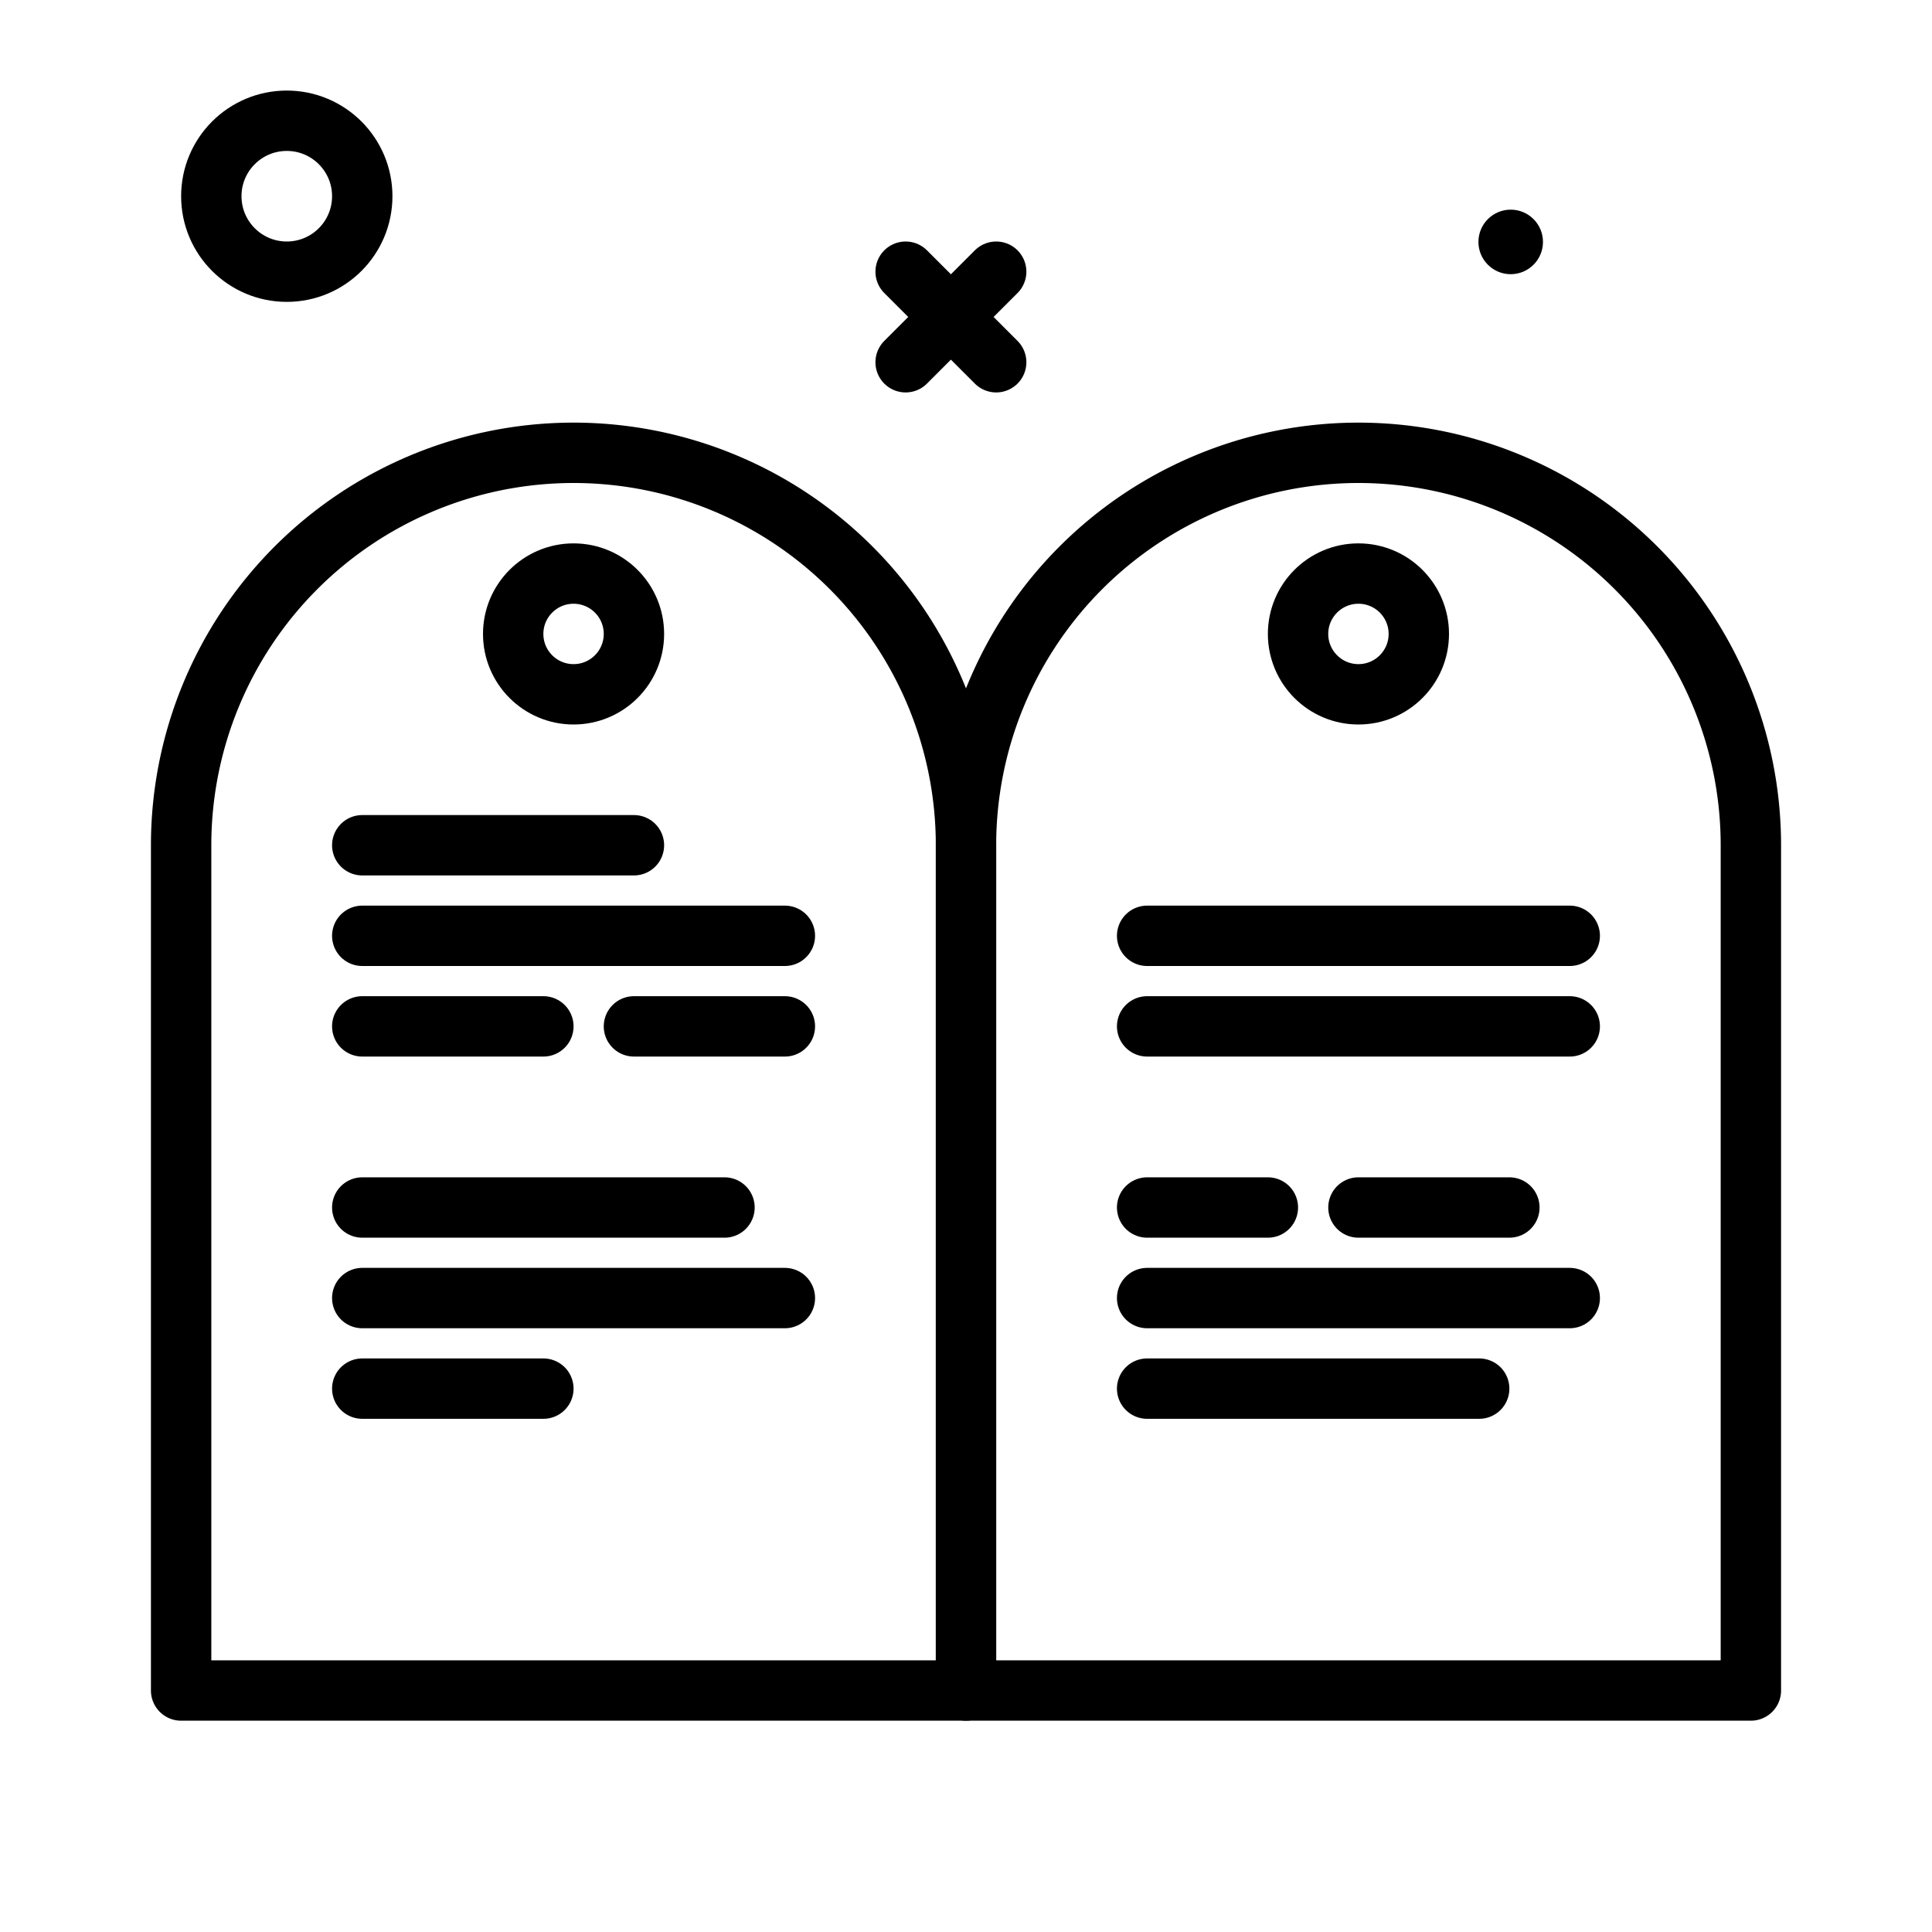
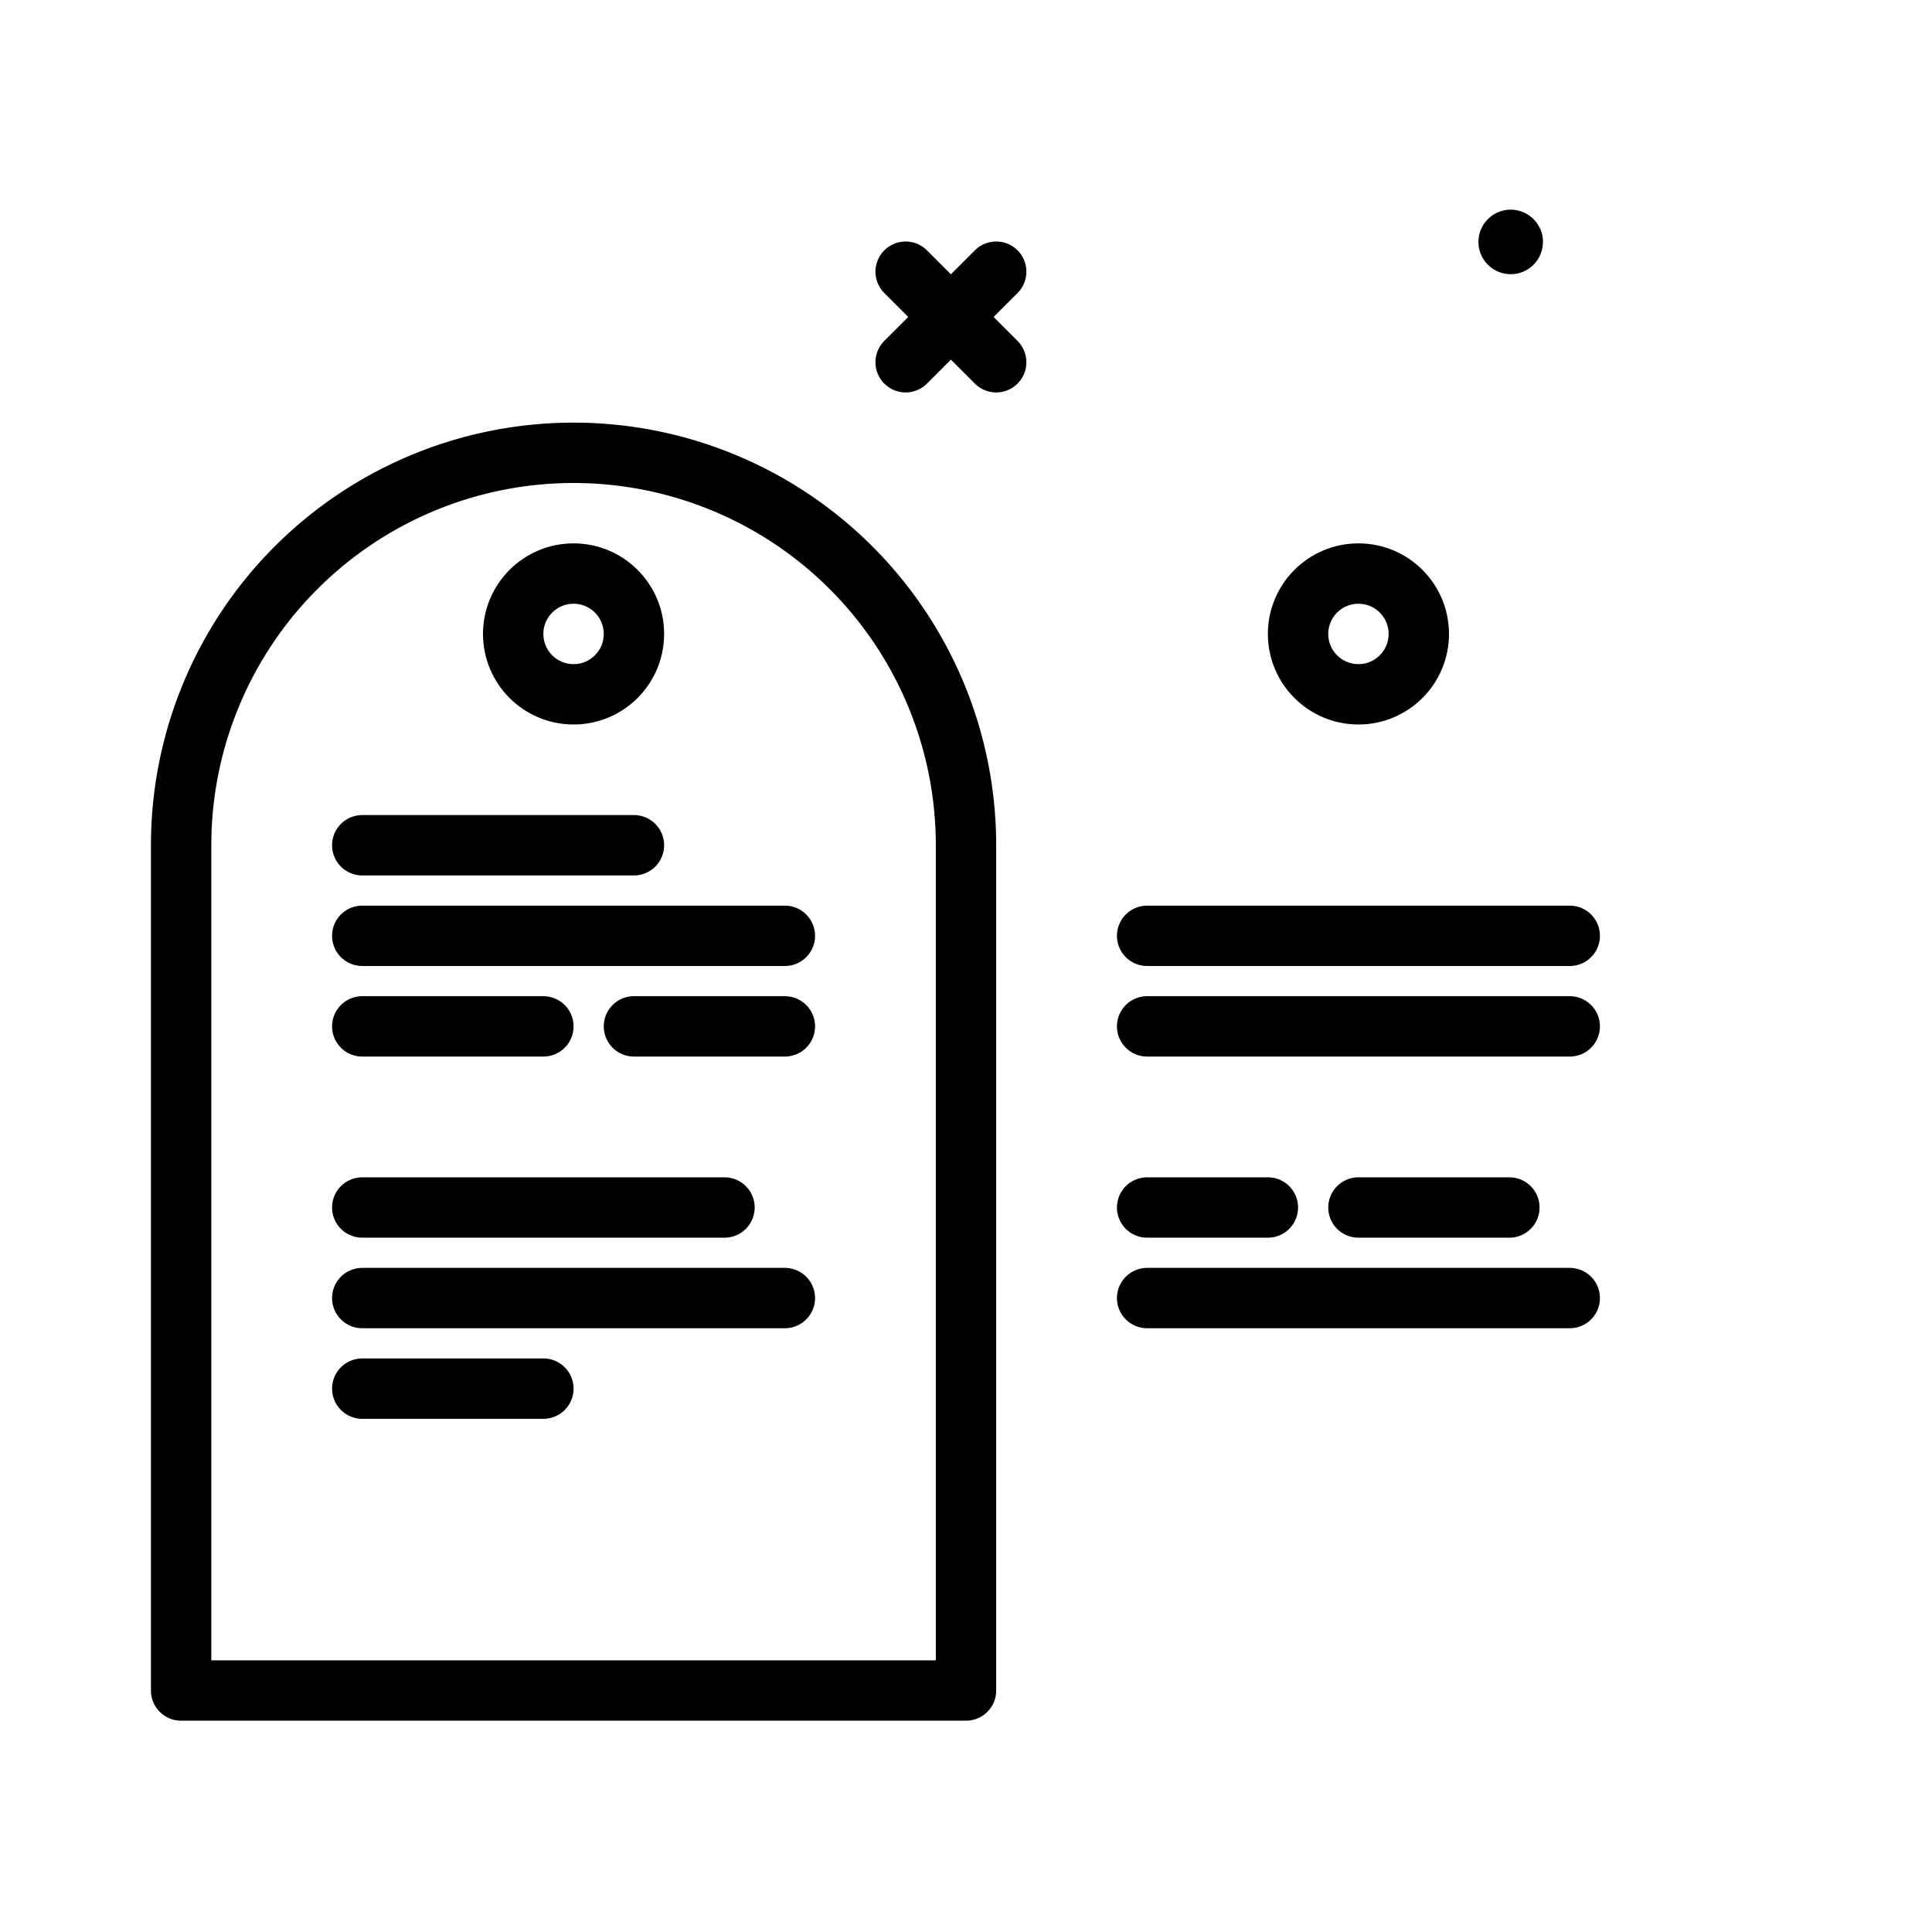
<svg xmlns="http://www.w3.org/2000/svg" width="800px" height="800px" viewBox="0 0 64 64">
  <title>commendments</title>
  <g id="commendments">
    <circle cx="50.044" cy="8.014" r="1.069" />
-     <circle cx="9.5" cy="6.5" r="2.5" style="fill:none;stroke:#000000;stroke-linecap:round;stroke-linejoin:round;stroke-width:2px" />
    <line x1="30" y1="9" x2="33" y2="12" style="fill:none;stroke:#000000;stroke-linecap:round;stroke-linejoin:round;stroke-width:2px" />
    <line x1="33" y1="9" x2="30" y2="12" style="fill:none;stroke:#000000;stroke-linecap:round;stroke-linejoin:round;stroke-width:2px" />
    <path d="M19,15h0A13,13,0,0,1,32,28V56a0,0,0,0,1,0,0H6a0,0,0,0,1,0,0V28A13,13,0,0,1,19,15Z" style="fill:none;stroke:#000000;stroke-linecap:round;stroke-linejoin:round;stroke-width:2px" />
-     <path d="M45,15h0A13,13,0,0,1,58,28V56a0,0,0,0,1,0,0H32a0,0,0,0,1,0,0V28A13,13,0,0,1,45,15Z" style="fill:none;stroke:#000000;stroke-linecap:round;stroke-linejoin:round;stroke-width:2px" />
    <line x1="12" y1="28" x2="21" y2="28" style="fill:none;stroke:#000000;stroke-linecap:round;stroke-linejoin:round;stroke-width:2px" />
    <line x1="12" y1="34" x2="18" y2="34" style="fill:none;stroke:#000000;stroke-linecap:round;stroke-linejoin:round;stroke-width:2px" />
    <line x1="12" y1="46" x2="18" y2="46" style="fill:none;stroke:#000000;stroke-linecap:round;stroke-linejoin:round;stroke-width:2px" />
    <line x1="12" y1="31" x2="26" y2="31" style="fill:none;stroke:#000000;stroke-linecap:round;stroke-linejoin:round;stroke-width:2px" />
    <line x1="38" y1="31" x2="52" y2="31" style="fill:none;stroke:#000000;stroke-linecap:round;stroke-linejoin:round;stroke-width:2px" />
    <line x1="38" y1="34" x2="52" y2="34" style="fill:none;stroke:#000000;stroke-linecap:round;stroke-linejoin:round;stroke-width:2px" />
    <line x1="21" y1="34" x2="26" y2="34" style="fill:none;stroke:#000000;stroke-linecap:round;stroke-linejoin:round;stroke-width:2px" />
    <line x1="12" y1="40" x2="24" y2="40" style="fill:none;stroke:#000000;stroke-linecap:round;stroke-linejoin:round;stroke-width:2px" />
    <line x1="12" y1="43" x2="26" y2="43" style="fill:none;stroke:#000000;stroke-linecap:round;stroke-linejoin:round;stroke-width:2px" />
-     <line x1="38" y1="46" x2="49" y2="46" style="fill:none;stroke:#000000;stroke-linecap:round;stroke-linejoin:round;stroke-width:2px" />
    <line x1="45" y1="40" x2="50" y2="40" style="fill:none;stroke:#000000;stroke-linecap:round;stroke-linejoin:round;stroke-width:2px" />
    <line x1="38" y1="43" x2="52" y2="43" style="fill:none;stroke:#000000;stroke-linecap:round;stroke-linejoin:round;stroke-width:2px" />
    <line x1="42" y1="40" x2="38" y2="40" style="fill:none;stroke:#000000;stroke-linecap:round;stroke-linejoin:round;stroke-width:2px" />
    <circle cx="19" cy="21" r="2" style="fill:none;stroke:#000000;stroke-linecap:round;stroke-linejoin:round;stroke-width:2px" />
    <circle cx="45" cy="21" r="2" style="fill:none;stroke:#000000;stroke-linecap:round;stroke-linejoin:round;stroke-width:2px" />
  </g>
</svg>